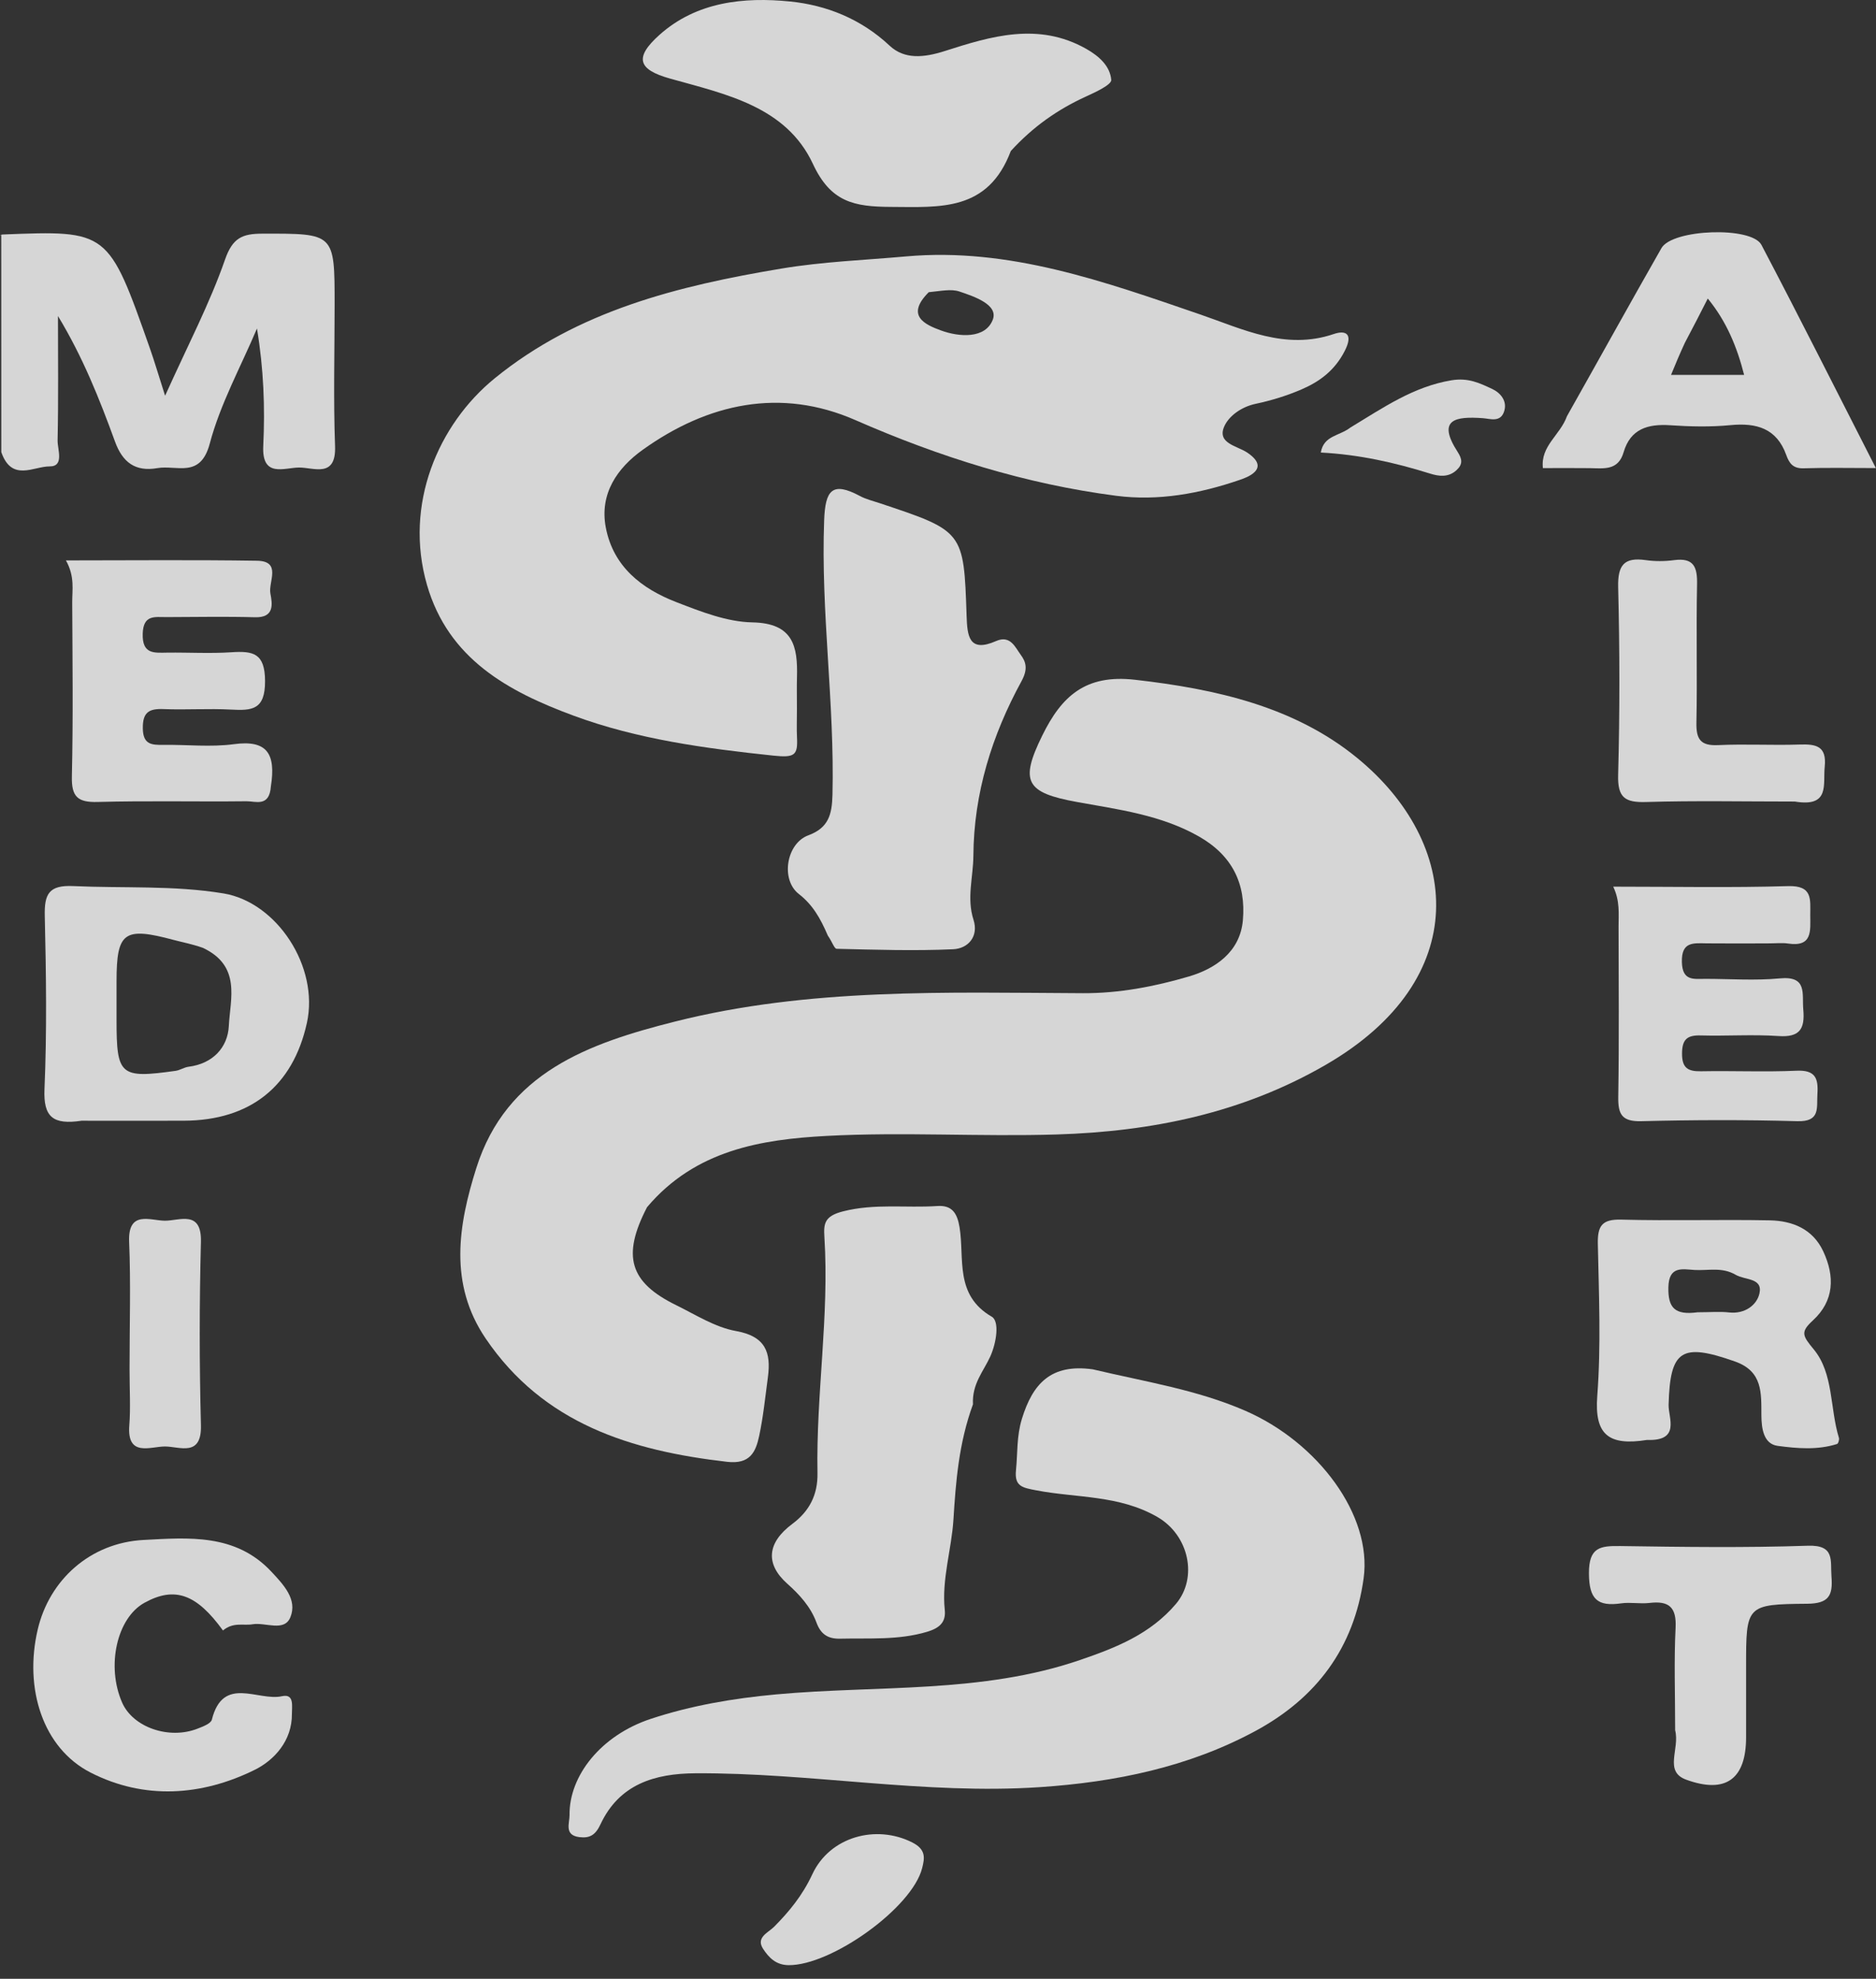
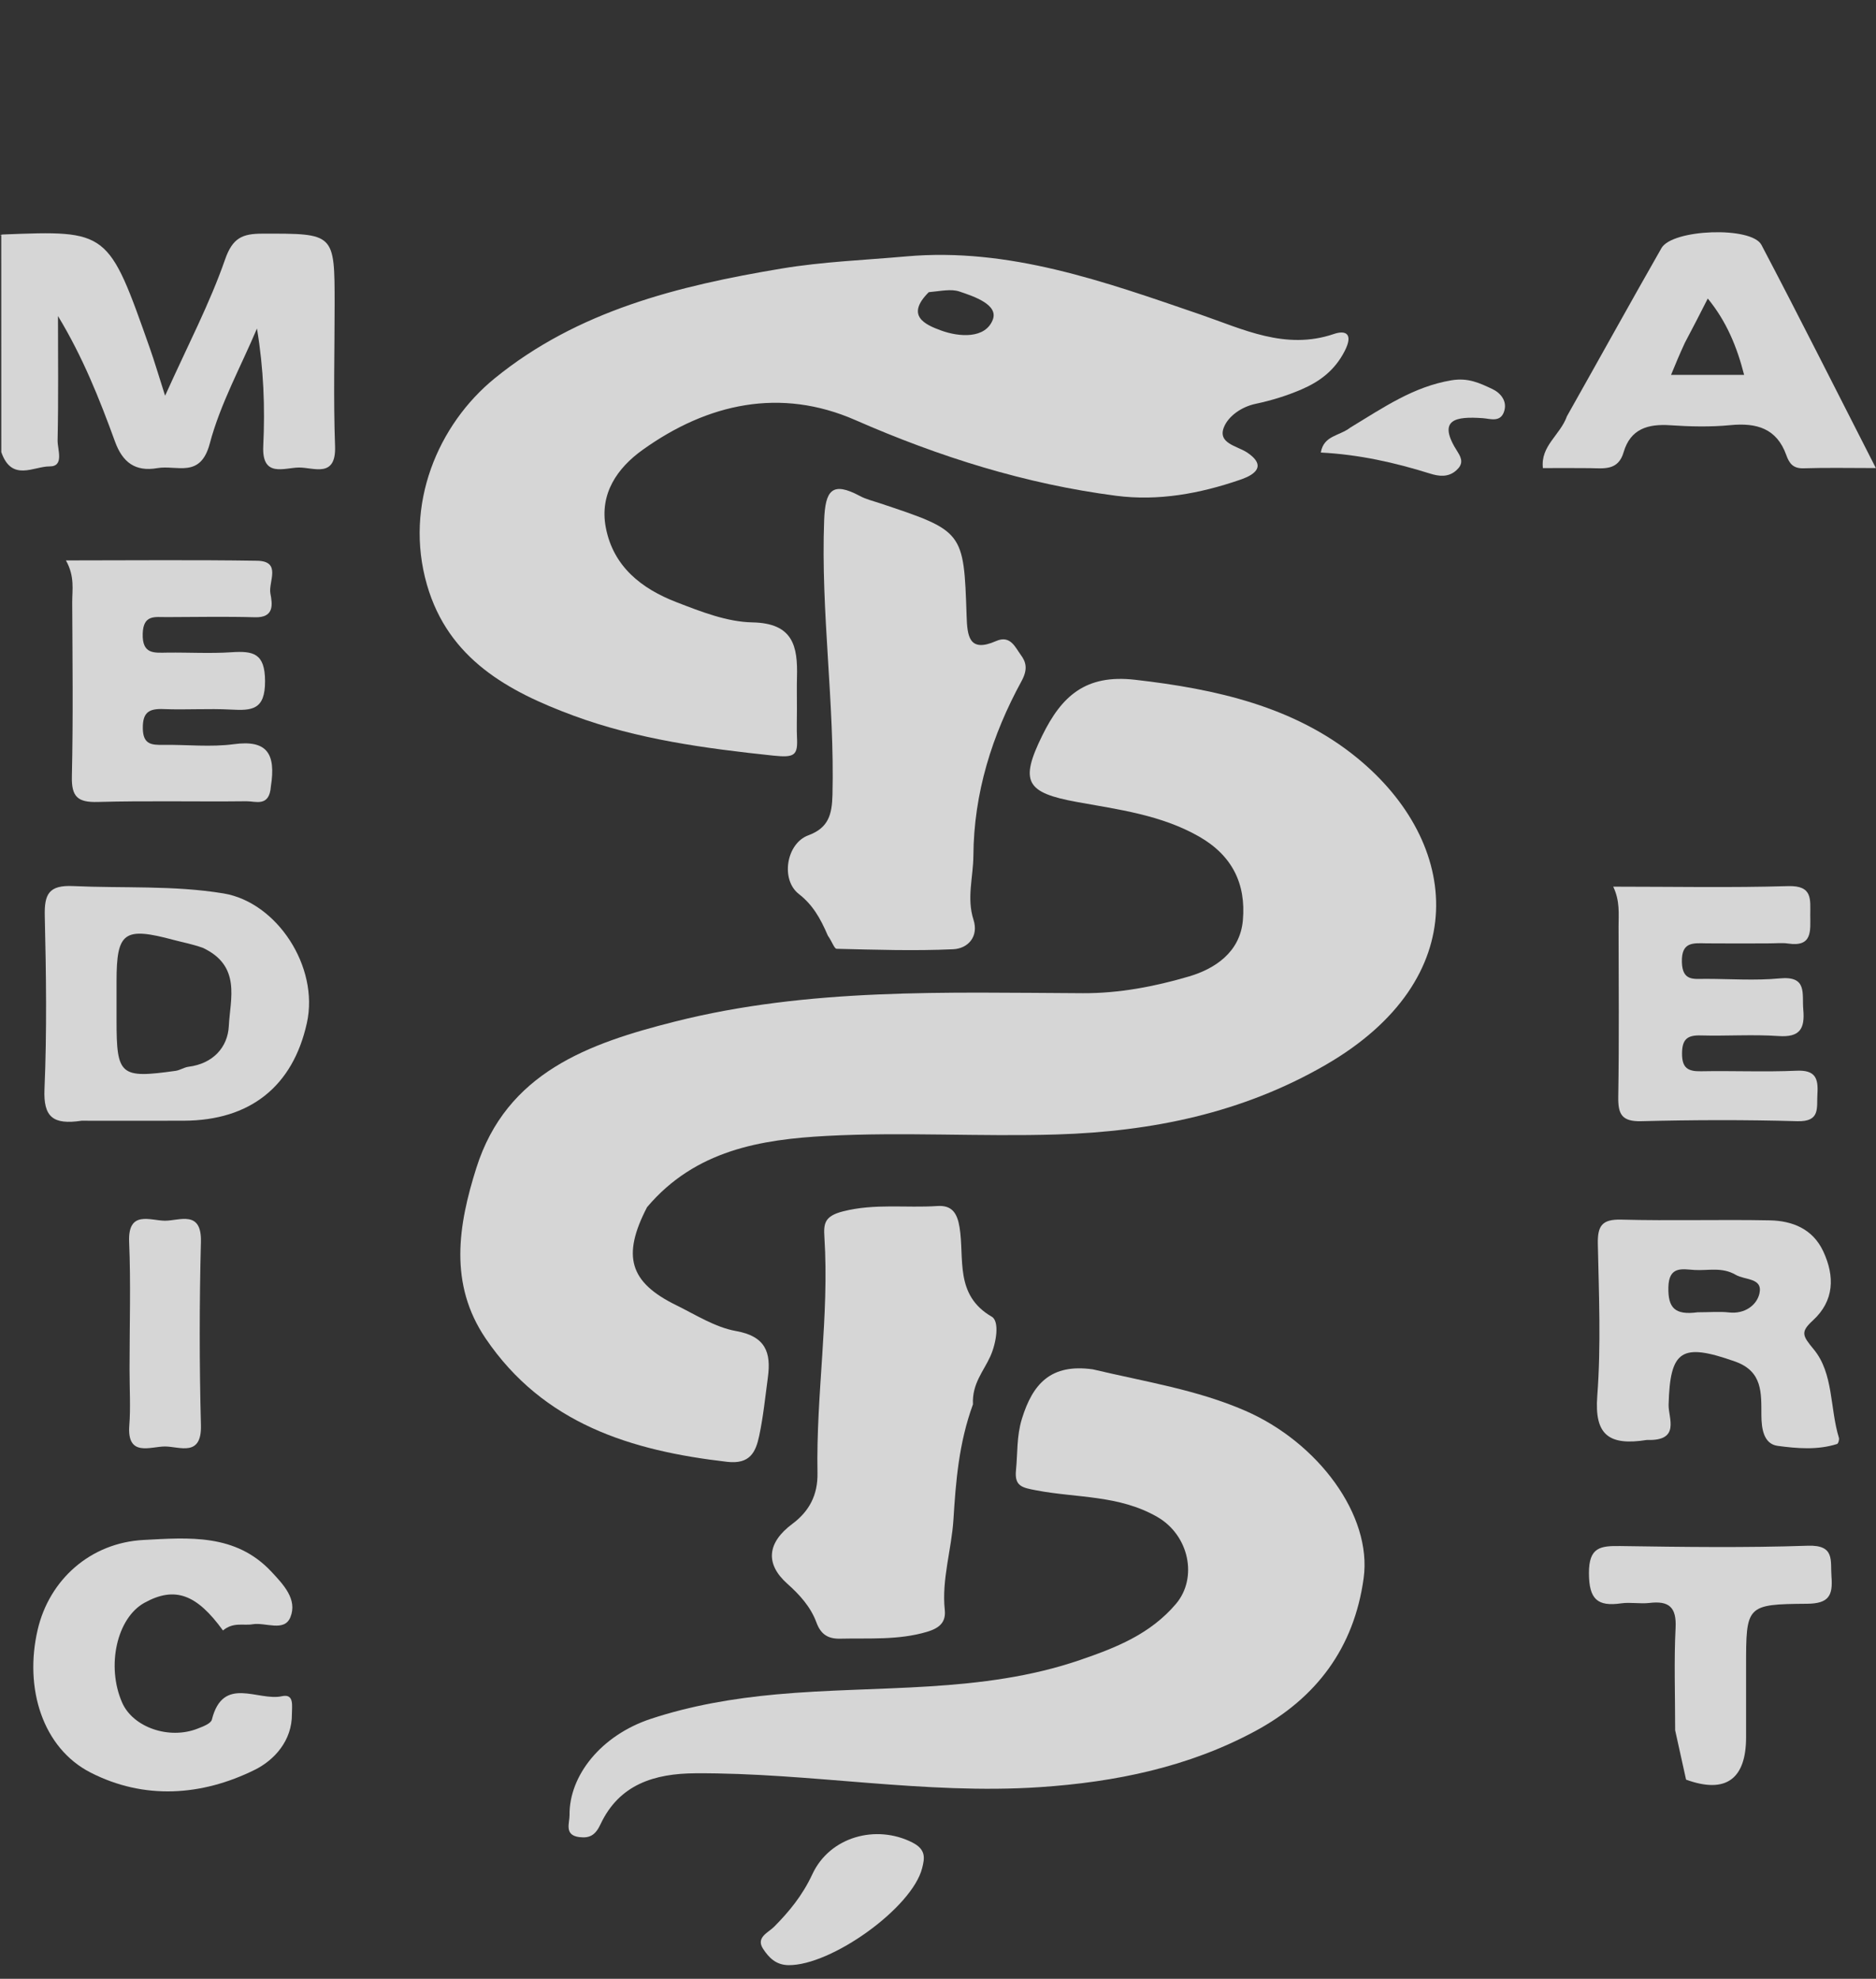
<svg xmlns="http://www.w3.org/2000/svg" width="128" height="135" viewBox="0 0 128 135" fill="none">
  <rect x="0" y="0" width="128" height="135" fill="#333333" stroke="none" />
  <g opacity="0.8">
    <path d="M120.557 64.362C119.034 64.362 117.744 64.374 116.455 64.359C115.545 64.347 114.714 64.219 114.756 65.648C114.795 66.948 115.567 66.781 116.362 66.781C118.054 66.783 119.759 66.909 121.437 66.749C123.341 66.568 122.94 67.798 123.039 68.881C123.158 70.191 122.8 70.783 121.35 70.683C119.585 70.561 117.804 70.691 116.032 70.641C115.107 70.615 114.769 70.921 114.766 71.877C114.763 72.864 115.167 73.102 116.059 73.086C118.235 73.045 120.415 73.144 122.587 73.048C123.858 72.992 124.072 73.562 124.003 74.627C123.941 75.578 124.226 76.538 122.628 76.492C119.084 76.391 115.534 76.401 111.989 76.492C110.645 76.526 110.394 76.011 110.414 74.812C110.477 70.943 110.44 67.073 110.435 63.204C110.434 62.349 110.54 61.48 110.071 60.491C114.122 60.491 118.065 60.57 122.001 60.454C123.692 60.404 123.513 61.357 123.515 62.428C123.517 63.504 123.68 64.622 121.998 64.371C121.603 64.311 121.193 64.362 120.557 64.362Z" fill="white" />
-     <path d="M114.296 118.046C114.296 115.557 114.212 113.301 114.326 111.055C114.398 109.633 113.86 109.202 112.541 109.359C111.907 109.434 111.245 109.296 110.615 109.386C108.99 109.618 108.422 109.105 108.414 107.341C108.406 105.559 109.176 105.456 110.562 105.477C114.823 105.54 119.09 105.6 123.347 105.455C125.226 105.391 124.875 106.477 124.963 107.576C125.064 108.849 124.781 109.402 123.306 109.414C119.135 109.447 119.136 109.526 119.136 113.703C119.136 115.311 119.136 116.92 119.136 118.528C119.135 121.358 117.763 122.408 115.041 121.413C113.509 120.852 114.627 119.32 114.296 118.046Z" fill="white" />
-     <path d="M122.46 54.684C118.925 54.684 115.62 54.615 112.32 54.716C110.881 54.76 110.364 54.428 110.406 52.874C110.52 48.607 110.514 44.333 110.408 40.066C110.371 38.56 110.804 38.002 112.292 38.214C112.924 38.304 113.589 38.299 114.222 38.215C115.575 38.035 115.817 38.691 115.791 39.882C115.724 43.023 115.81 46.167 115.747 49.308C115.725 50.433 116.029 50.891 117.224 50.835C119.072 50.747 120.93 50.858 122.781 50.795C123.906 50.757 124.647 50.89 124.501 52.311C124.376 53.525 124.876 55.087 122.46 54.684Z" fill="white" />
+     <path d="M114.296 118.046C114.296 115.557 114.212 113.301 114.326 111.055C114.398 109.633 113.86 109.202 112.541 109.359C111.907 109.434 111.245 109.296 110.615 109.386C108.99 109.618 108.422 109.105 108.414 107.341C108.406 105.559 109.176 105.456 110.562 105.477C114.823 105.54 119.09 105.6 123.347 105.455C125.226 105.391 124.875 106.477 124.963 107.576C125.064 108.849 124.781 109.402 123.306 109.414C119.135 109.447 119.136 109.526 119.136 113.703C119.136 115.311 119.136 116.92 119.136 118.528C119.135 121.358 117.763 122.408 115.041 121.413Z" fill="white" />
    <path d="M0.088 30.842C0.085 25.797 0.085 20.982 0.085 16.037C-0.098 16.11 0.048 16.004 0.198 15.998C7.388 15.713 7.39 15.713 10.229 23.771C10.537 24.646 10.798 25.538 11.265 26.999C12.812 23.561 14.308 20.713 15.354 17.709C15.873 16.217 16.542 15.943 17.906 15.941C22.831 15.932 22.831 15.892 22.831 20.769C22.831 23.992 22.743 27.219 22.861 30.438C22.942 32.641 21.407 31.891 20.404 31.897C19.395 31.904 17.857 32.62 17.962 30.425C18.088 27.804 17.992 25.172 17.533 22.412C16.43 25.022 15.031 27.553 14.312 30.264C13.675 32.668 12.06 31.707 10.734 31.937C9.227 32.199 8.36 31.539 7.846 30.125C6.789 27.22 5.645 24.346 3.956 21.562C3.956 24.388 3.991 27.215 3.93 30.04C3.916 30.662 4.407 31.828 3.381 31.82C2.303 31.812 0.797 32.898 0.088 30.842Z" fill="white" />
    <path d="M18.482 53.652C18.381 55.083 17.438 54.657 16.821 54.664C13.435 54.703 10.047 54.62 6.664 54.713C5.294 54.751 4.872 54.354 4.904 52.967C4.994 49.019 4.946 45.067 4.927 41.117C4.922 40.244 5.117 39.338 4.498 38.233C8.94 38.233 13.239 38.188 17.537 38.256C19.237 38.283 18.301 39.703 18.448 40.484C18.586 41.21 18.738 42.15 17.395 42.112C15.381 42.054 13.364 42.097 11.349 42.101C10.559 42.103 9.778 41.924 9.738 43.229C9.695 44.652 10.517 44.536 11.432 44.524C12.883 44.507 14.339 44.595 15.784 44.499C17.269 44.401 18.079 44.554 18.085 46.468C18.091 48.424 17.205 48.49 15.759 48.41C14.232 48.327 12.695 48.438 11.166 48.376C10.163 48.334 9.725 48.595 9.745 49.706C9.764 50.792 10.339 50.829 11.132 50.818C12.744 50.795 14.38 50.985 15.964 50.77C18.218 50.464 18.834 51.412 18.482 53.652Z" fill="white" />
    <path d="M15.213 111.237C13.413 108.754 11.927 108.203 9.853 109.349C7.972 110.389 7.24 113.668 8.334 116.159C9.074 117.845 11.534 118.703 13.489 117.931C13.847 117.79 14.388 117.59 14.456 117.32C15.218 114.273 17.611 116.084 19.239 115.721C20.097 115.53 19.912 116.416 19.917 116.925C19.936 118.759 18.708 120.088 17.381 120.744C13.756 122.536 9.83 122.799 6.177 120.929C2.924 119.264 1.632 115.2 2.572 111.177C3.365 107.778 6.163 105.25 9.803 105.061C12.867 104.901 16.068 104.614 18.508 107.217C19.348 108.114 20.305 109.118 19.814 110.331C19.398 111.358 18.114 110.664 17.229 110.814C16.615 110.919 15.924 110.643 15.213 111.237Z" fill="white" />
    <path d="M8.839 93.392C8.839 90.344 8.929 87.533 8.811 84.731C8.718 82.539 10.259 83.278 11.255 83.281C12.248 83.284 13.765 82.529 13.709 84.724C13.602 88.892 13.6 93.067 13.71 97.235C13.767 99.425 12.259 98.688 11.262 98.684C10.27 98.681 8.651 99.436 8.823 97.241C8.916 96.046 8.839 94.836 8.839 93.392Z" fill="white" />
    <path d="M44.148 82.359C42.418 85.696 42.957 87.483 46.13 89.041C47.467 89.698 48.796 90.555 50.219 90.808C52.232 91.167 52.623 92.265 52.393 93.966C52.213 95.297 52.081 96.639 51.802 97.95C51.567 99.057 51.182 99.912 49.612 99.731C43.047 98.975 37.08 97.132 33.135 91.314C30.607 87.585 31.27 83.579 32.498 79.692C34.561 73.158 40.179 71.179 46.037 69.699C55.199 67.385 64.559 67.718 73.89 67.76C76.37 67.771 78.8 67.301 81.121 66.618C82.865 66.105 84.605 64.986 84.801 62.792C85.024 60.287 84.068 58.357 81.804 57.068C79.209 55.59 76.312 55.23 73.473 54.713C69.98 54.077 69.576 53.317 71.109 50.191C72.431 47.495 74.06 45.99 77.442 46.376C82.955 47.004 88.308 48.202 92.591 51.702C99.698 57.509 100.566 66.794 90.456 72.646C84.751 75.949 78.561 77.197 72.117 77.397C66.883 77.56 61.629 77.216 56.406 77.496C51.918 77.735 47.433 78.469 44.148 82.359Z" fill="white" />
    <path d="M74.563 93.421C78.19 94.28 81.661 94.811 84.955 96.242C89.937 98.406 93.631 103.386 93.042 107.67C92.387 112.431 89.816 115.843 85.673 118.086C81.092 120.565 76.075 121.583 70.947 121.926C63.09 122.451 55.296 120.935 47.446 120.98C44.653 120.996 42.25 121.733 40.971 124.462C40.636 125.176 40.258 125.426 39.531 125.335C38.473 125.203 38.867 124.378 38.86 123.835C38.826 121.15 41.001 118.392 44.403 117.267C47.16 116.356 50.022 115.868 52.961 115.598C59.887 114.963 66.963 115.56 73.701 113.248C76.14 112.412 78.473 111.495 80.233 109.426C81.735 107.658 81.145 104.742 78.956 103.486C76.335 101.983 73.463 102.205 70.709 101.677C69.765 101.496 69.209 101.413 69.32 100.31C69.439 99.137 69.356 97.99 69.727 96.79C70.466 94.398 71.702 93.023 74.563 93.421Z" fill="white" />
    <path d="M56.483 63.83C55.967 62.626 55.444 61.723 54.505 60.992C53.244 60.01 53.653 57.541 55.151 56.989C56.533 56.48 56.767 55.568 56.8 54.221C56.952 47.967 55.997 41.754 56.232 35.493C56.309 33.459 56.765 32.818 58.67 33.838C59.079 34.058 59.547 34.171 59.993 34.319C65.746 36.233 65.76 36.232 65.951 42.001C65.997 43.381 66.098 44.556 67.968 43.733C68.941 43.305 69.277 44.177 69.644 44.673C69.996 45.148 70.156 45.634 69.697 46.473C67.685 50.157 66.443 54.105 66.414 58.387C66.404 59.84 65.947 61.269 66.422 62.75C66.79 63.897 66.049 64.715 65.034 64.761C62.389 64.882 59.734 64.793 57.085 64.731C56.923 64.728 56.773 64.24 56.483 63.83Z" fill="white" />
    <path d="M66.386 95.808C65.413 98.47 65.214 101.104 65.054 103.661C64.925 105.73 64.243 107.739 64.462 109.835C64.55 110.677 64.099 111.075 63.256 111.327C61.297 111.911 59.308 111.75 57.322 111.797C56.493 111.816 56.001 111.496 55.706 110.693C55.315 109.629 54.561 108.798 53.718 108.047C52.206 106.701 52.331 105.255 54.059 103.967C55.223 103.1 55.805 101.987 55.777 100.493C55.676 95.123 56.589 89.781 56.249 84.401C56.19 83.473 56.256 82.968 57.51 82.646C59.681 82.09 61.812 82.423 63.952 82.279C64.942 82.212 65.308 82.746 65.469 83.72C65.82 85.86 65.112 88.348 67.669 89.831C68.204 90.141 67.996 91.589 67.568 92.541C67.123 93.533 66.31 94.404 66.386 95.808Z" fill="white" />
-     <path d="M68.967 10.303C67.409 14.434 64.165 14.132 60.782 14.115C58.281 14.103 56.681 13.797 55.467 11.186C53.637 7.255 49.498 6.422 45.714 5.36C43.541 4.75 43.248 3.942 44.997 2.378C47.528 0.114 50.76 -0.215 53.915 0.103C56.394 0.353 58.75 1.291 60.697 3.115C61.709 4.063 63.024 3.943 64.478 3.477C67.618 2.47 70.851 1.488 74.114 3.333C75.025 3.849 75.743 4.528 75.821 5.449C75.85 5.784 74.727 6.297 74.07 6.598C72.17 7.468 70.496 8.631 68.967 10.303Z" fill="white" />
    <path d="M55.426 127.868C56.616 125.304 59.78 124.444 62.255 125.704C63.208 126.189 63.083 126.793 62.92 127.444C62.238 130.166 56.708 134.105 53.8 134.07C52.927 134.059 52.449 133.537 52.069 132.961C51.549 132.171 52.429 131.847 52.824 131.446C53.833 130.422 54.738 129.343 55.426 127.868Z" fill="white" />
    <path d="M92.125 29.176C94.407 27.794 96.436 26.382 99.027 25.946C100.185 25.752 100.967 26.142 101.816 26.537C102.352 26.787 102.887 27.355 102.612 28.111C102.349 28.834 101.659 28.563 101.17 28.529C99.333 28.401 98.002 28.584 99.459 30.838C99.77 31.321 99.818 31.677 99.376 32.079C98.821 32.586 98.176 32.498 97.575 32.31C95.176 31.56 92.741 31.01 90.119 30.874C90.319 29.702 91.373 29.759 92.125 29.176Z" fill="white" />
    <path d="M113.363 16.925C114.102 15.629 119.509 15.424 120.184 16.708C122.778 21.642 125.278 26.624 127.99 31.933C126.196 31.933 124.628 31.898 123.063 31.949C122.356 31.972 122.086 31.629 121.879 31.048C121.227 29.224 119.849 28.83 118.062 29.005C116.705 29.137 115.319 29.104 113.955 29.012C112.435 28.911 111.246 29.258 110.779 30.855C110.408 32.127 109.422 31.951 108.472 31.938C107.428 31.924 106.384 31.935 105.272 31.935C105.105 30.409 106.449 29.697 106.915 28.392C109.129 24.466 111.22 20.681 113.363 16.925ZM116.522 20.367C115.991 21.41 115.527 22.32 114.961 23.383C114.591 24.181 114.324 24.828 114.016 25.576H119.002C118.516 23.67 117.804 21.932 116.522 20.367Z" fill="white" />
    <path d="M61.83 17.493C68.845 16.867 75.365 19.214 81.88 21.45C84.811 22.456 87.706 23.912 91.01 22.786C91.831 22.506 92.348 22.78 91.749 23.948C91.07 25.273 90.048 26.03 88.804 26.566C87.804 26.998 86.74 27.325 85.674 27.55C84.674 27.761 83.816 28.405 83.516 29.128C83.051 30.248 84.402 30.418 85.075 30.862C86.801 32.001 84.99 32.603 84.58 32.743C81.864 33.675 79.033 34.197 76.156 33.824C69.966 33.021 64.096 31.172 58.362 28.66C53.26 26.425 48.291 27.507 43.844 30.693C42.125 31.925 40.891 33.677 41.335 35.994C41.846 38.664 43.784 40.165 46.143 41.078C47.812 41.724 49.591 42.428 51.333 42.461C54.121 42.514 54.437 44.089 54.378 46.208C54.36 46.852 54.375 47.498 54.375 48.371C54.375 49.164 54.351 49.73 54.379 50.293C54.441 51.526 54.235 51.706 52.763 51.551C48.116 51.06 43.501 50.439 39.129 48.823C34.698 47.185 30.594 44.974 29.13 39.892C27.554 34.419 29.895 28.954 33.752 25.812C39.415 21.2 46.26 19.501 53.318 18.323C56.151 17.851 59.002 17.746 61.83 17.493ZM65.46 19.888C64.887 19.695 64.195 19.858 63.37 19.934C61.762 21.538 63.115 22.145 64.189 22.54C65.456 23.006 67.231 23.121 67.737 21.814C68.135 20.788 66.475 20.229 65.46 19.888Z" fill="white" />
    <path d="M4.996 60.451C8.415 60.609 11.841 60.39 15.253 60.953C18.884 61.554 21.787 65.95 20.939 69.79C19.985 74.115 17.066 76.441 12.552 76.459C10.302 76.469 8.051 76.46 5.566 76.46C3.616 76.753 2.954 76.21 3.035 74.307C3.203 70.377 3.148 66.433 3.055 62.498C3.019 61.002 3.325 60.373 4.996 60.451ZM11.854 64.127C8.463 63.216 7.953 63.58 7.952 66.945C7.952 67.826 7.952 68.709 7.952 69.59C7.952 73.379 8.189 73.587 11.979 73.057C12.281 73.015 12.562 72.816 12.863 72.778C14.523 72.57 15.541 71.46 15.613 69.993C15.703 68.155 16.48 65.899 13.834 64.662C13.073 64.397 12.456 64.289 11.854 64.127Z" fill="white" />
    <path d="M110.619 83.207C113.998 83.296 117.382 83.19 120.762 83.257C122.304 83.288 123.69 83.847 124.4 85.37C125.196 87.075 125.156 88.742 123.697 90.082C122.829 90.879 122.98 91.123 123.754 92.061C125.113 93.707 124.848 96.082 125.47 98.096C125.507 98.217 125.425 98.488 125.343 98.514C124.009 98.94 122.615 98.819 121.291 98.642C120.329 98.513 120.186 97.458 120.18 96.559C120.17 95.047 120.286 93.558 118.377 92.885C114.72 91.596 113.949 92.094 113.849 95.84C113.825 96.725 114.688 98.323 112.376 98.238C109.746 98.657 108.783 97.874 108.982 95.242C109.243 91.8 109.094 88.322 109.021 84.862C108.996 83.631 109.306 83.172 110.619 83.207ZM115.62 86.642C114.791 86.592 113.864 86.345 113.834 87.827C113.806 89.222 114.266 89.738 115.827 89.529C116.693 89.528 117.344 89.469 117.98 89.54C119.045 89.659 119.867 89.042 120.047 88.248C120.291 87.168 119.067 87.346 118.433 86.975C117.489 86.422 116.553 86.698 115.62 86.642Z" fill="white" />
  </g>
</svg>